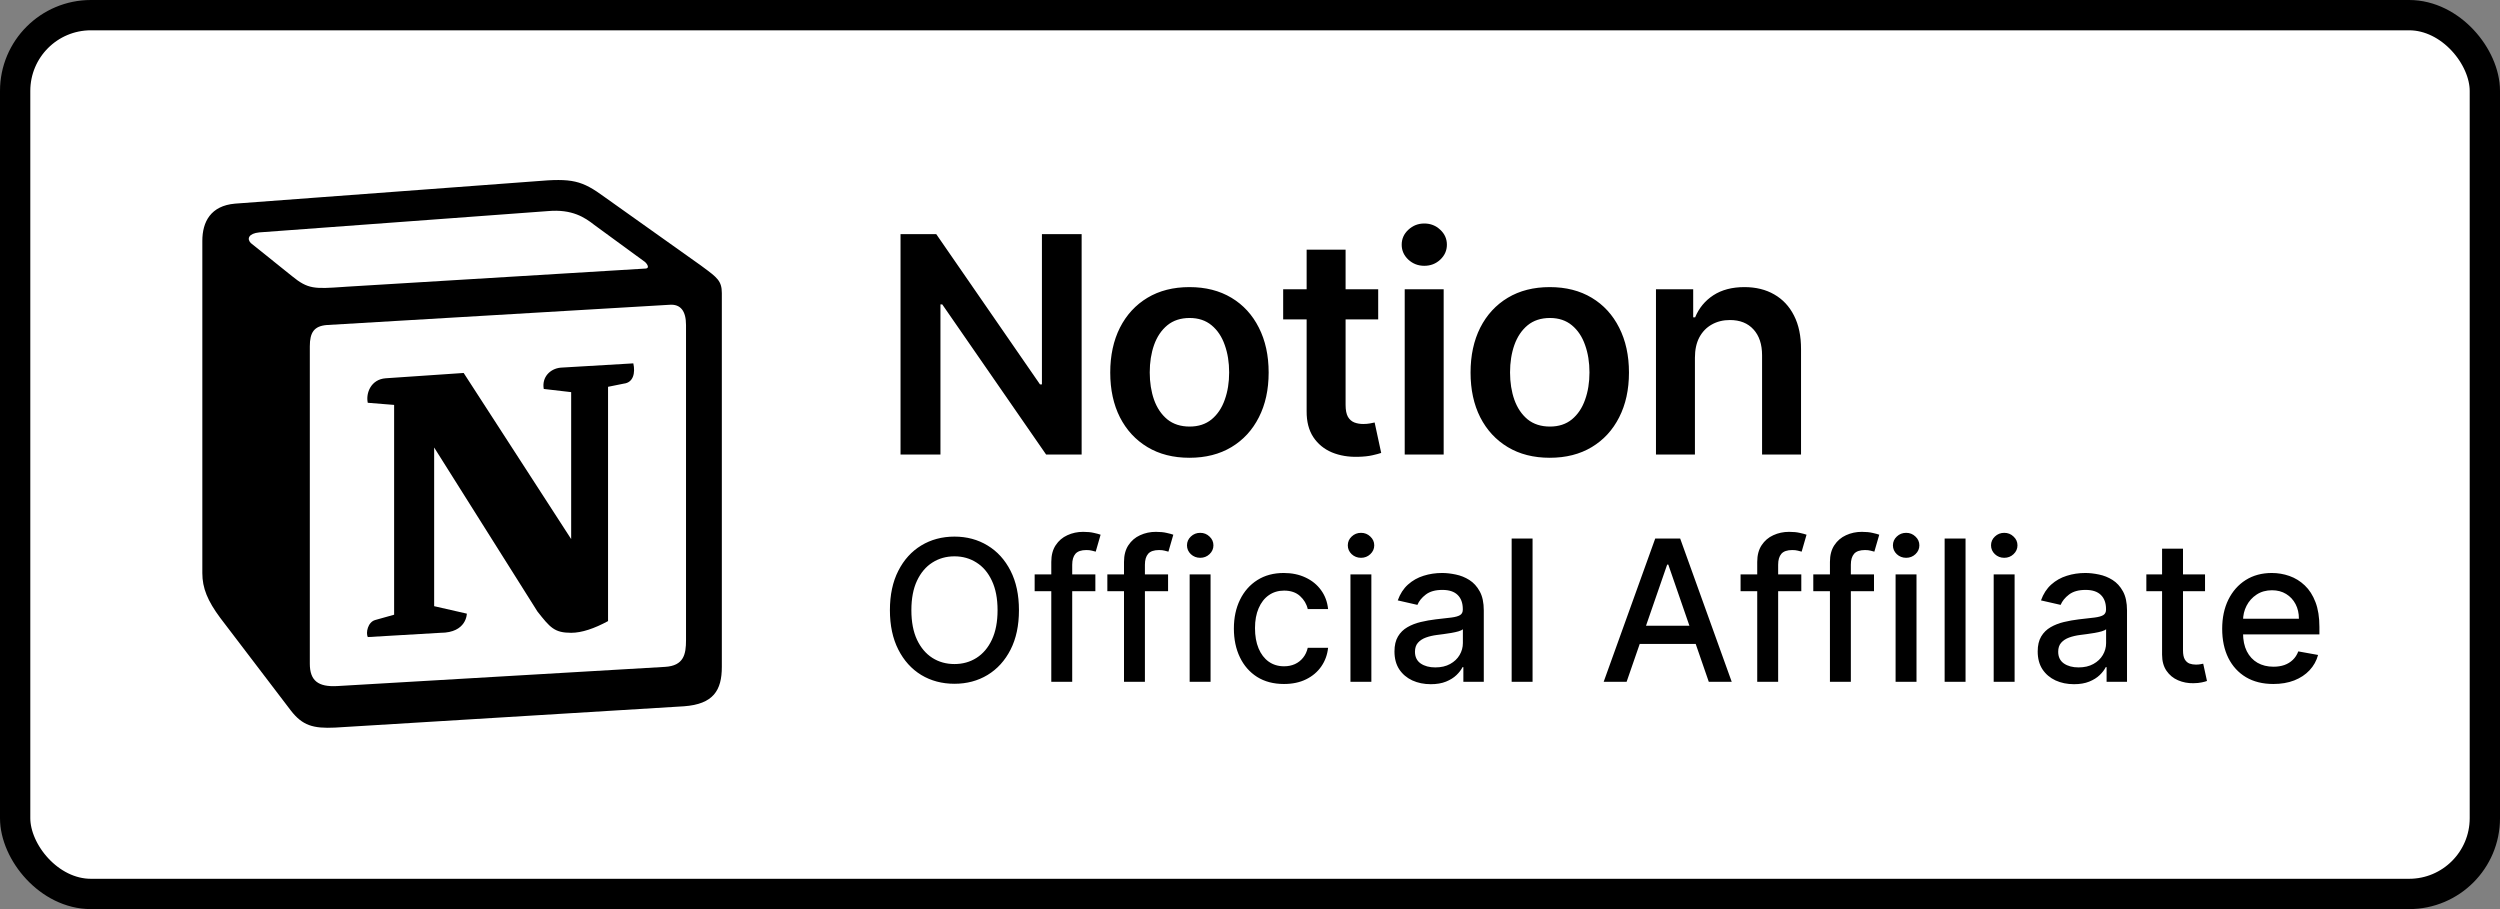
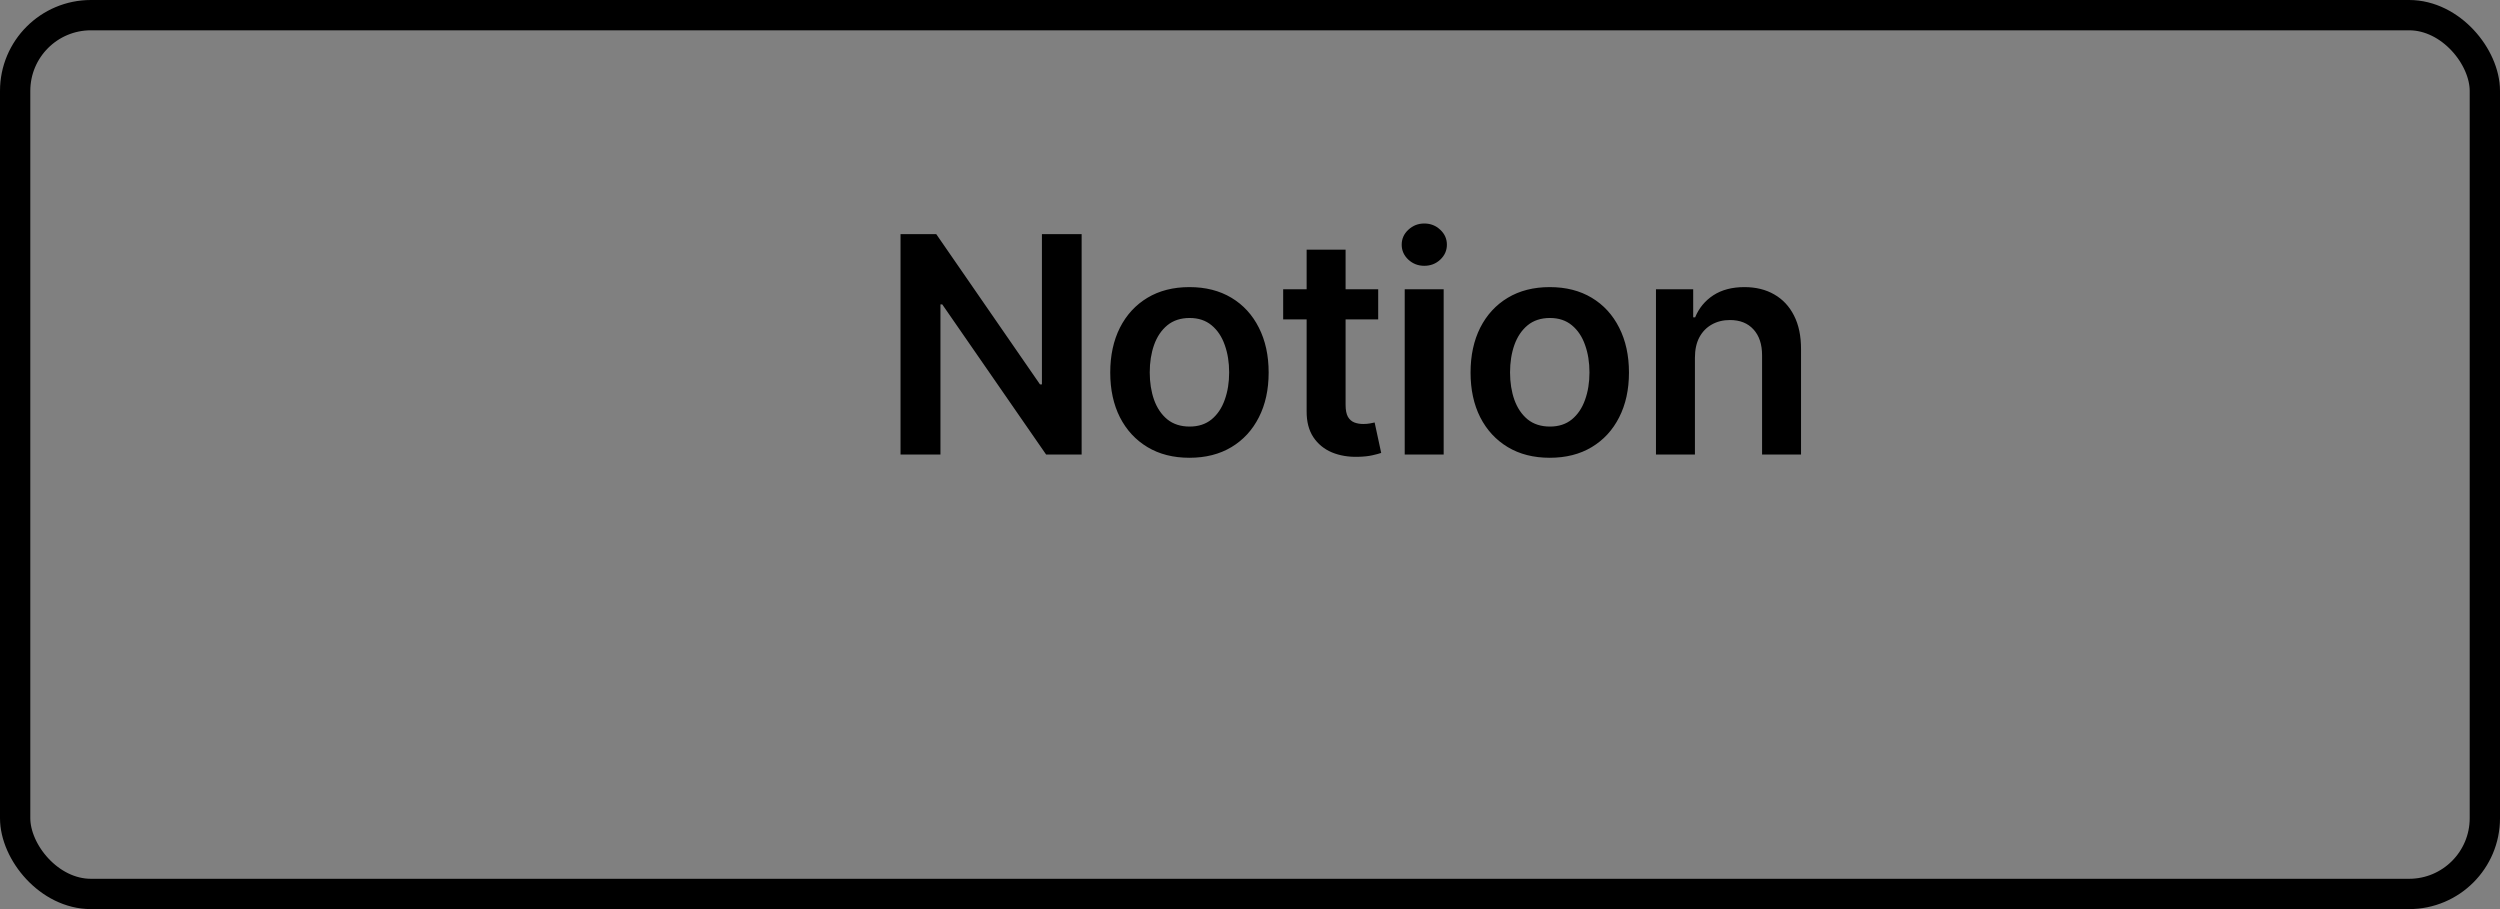
<svg xmlns="http://www.w3.org/2000/svg" width="165" height="60" viewBox="0 0 165 60" fill="none">
  <rect x="0" y="0" width="165" height="60" fill="#808080" stroke="none" />
-   <rect x="1" y="1" width="163" height="58" rx="5" fill="white" />
-   <path d="M15.435 12.443L15.435 12.443L15.422 12.444C14.401 12.534 13.582 12.936 13.041 13.637C12.521 14.311 12.354 15.136 12.354 15.899V37.828C12.354 39.109 12.829 40.158 13.733 41.377L13.733 41.377L13.741 41.387L18.401 47.502L18.401 47.502L18.407 47.51C18.863 48.097 19.369 48.541 20.05 48.792C20.697 49.031 21.402 49.056 22.167 49.02L22.167 49.02L22.179 49.019L45.199 47.613L45.209 47.612C46.312 47.533 47.246 47.22 47.874 46.499C48.492 45.789 48.641 44.879 48.641 44.014V19.344C48.641 18.742 48.503 18.23 48.097 17.755C47.822 17.432 47.417 17.134 47.009 16.834C46.954 16.794 46.899 16.753 46.845 16.713L46.837 16.707L46.829 16.701L40.508 12.208C39.717 11.627 39.044 11.212 38.189 11.015C37.368 10.827 36.46 10.862 35.251 10.967L15.435 12.443Z" fill="white" stroke="white" stroke-width="2" />
-   <path fill-rule="evenodd" clip-rule="evenodd" d="M35.332 11.964L15.51 13.44C13.911 13.58 13.354 14.635 13.354 15.899V37.828C13.354 38.814 13.701 39.656 14.537 40.781L19.196 46.896C19.961 47.881 20.657 48.091 22.119 48.021L45.138 46.615C47.084 46.475 47.641 45.56 47.641 44.014V19.344C47.641 18.544 47.329 18.314 46.407 17.633C46.356 17.596 46.304 17.557 46.249 17.516L39.922 13.018C38.392 11.894 37.766 11.753 35.332 11.964ZM22.64 18.939C20.761 19.067 20.334 19.096 19.267 18.22L16.553 16.041C16.276 15.759 16.415 15.408 17.11 15.338L36.166 13.932C37.765 13.791 38.6 14.354 39.226 14.846L42.495 17.236C42.634 17.306 42.981 17.727 42.563 17.727L22.883 18.922L22.64 18.939ZM20.448 43.803V22.859C20.448 21.945 20.727 21.523 21.561 21.452L44.163 20.117C44.929 20.047 45.277 20.539 45.277 21.452V42.256C45.277 43.17 45.137 43.945 43.885 44.014L22.256 45.28C21.005 45.35 20.448 44.929 20.448 43.803ZM41.8 23.982C41.939 24.615 41.8 25.248 41.173 25.319L40.131 25.529V40.992C39.226 41.484 38.392 41.765 37.697 41.765C36.583 41.765 36.304 41.413 35.471 40.359L28.654 29.535V40.008L30.811 40.5C30.811 40.5 30.811 41.765 29.071 41.765L24.273 42.046C24.134 41.765 24.273 41.063 24.76 40.922L26.012 40.571V26.724L24.273 26.584C24.134 25.95 24.481 25.037 25.456 24.966L30.602 24.616L37.697 35.58V25.881L35.888 25.671C35.749 24.896 36.304 24.334 37 24.265L41.8 23.982Z" fill="black" />
  <path d="M71.388 15.454V30H69.044L62.19 20.092H62.07V30H59.435V15.454H61.793L68.639 25.369H68.767V15.454H71.388ZM78.504 30.213C77.438 30.213 76.515 29.979 75.734 29.51C74.953 29.041 74.347 28.385 73.916 27.543C73.49 26.7 73.276 25.715 73.276 24.588C73.276 23.461 73.49 22.474 73.916 21.626C74.347 20.779 74.953 20.121 75.734 19.652C76.515 19.183 77.438 18.949 78.504 18.949C79.569 18.949 80.492 19.183 81.274 19.652C82.055 20.121 82.659 20.779 83.085 21.626C83.516 22.474 83.731 23.461 83.731 24.588C83.731 25.715 83.516 26.7 83.085 27.543C82.659 28.385 82.055 29.041 81.274 29.51C80.492 29.979 79.569 30.213 78.504 30.213ZM78.518 28.153C79.096 28.153 79.579 27.995 79.967 27.678C80.355 27.356 80.644 26.925 80.833 26.385C81.027 25.845 81.124 25.244 81.124 24.581C81.124 23.913 81.027 23.31 80.833 22.77C80.644 22.225 80.355 21.792 79.967 21.47C79.579 21.148 79.096 20.987 78.518 20.987C77.926 20.987 77.434 21.148 77.041 21.47C76.652 21.792 76.361 22.225 76.167 22.77C75.978 23.31 75.883 23.913 75.883 24.581C75.883 25.244 75.978 25.845 76.167 26.385C76.361 26.925 76.652 27.356 77.041 27.678C77.434 27.995 77.926 28.153 78.518 28.153ZM90.961 19.091V21.079H84.689V19.091H90.961ZM86.238 16.477H88.809V26.719C88.809 27.064 88.861 27.329 88.965 27.514C89.074 27.694 89.216 27.817 89.391 27.884C89.566 27.95 89.76 27.983 89.973 27.983C90.134 27.983 90.281 27.971 90.414 27.947C90.551 27.924 90.655 27.902 90.726 27.884L91.159 29.893C91.022 29.941 90.826 29.993 90.57 30.05C90.319 30.107 90.011 30.14 89.647 30.149C89.003 30.168 88.423 30.071 87.907 29.858C87.391 29.64 86.981 29.304 86.678 28.849C86.38 28.395 86.233 27.827 86.238 27.145V16.477ZM92.711 30V19.091H95.282V30H92.711ZM94.004 17.543C93.596 17.543 93.246 17.408 92.952 17.138C92.659 16.863 92.512 16.534 92.512 16.151C92.512 15.762 92.659 15.433 92.952 15.163C93.246 14.889 93.596 14.751 94.004 14.751C94.415 14.751 94.766 14.889 95.055 15.163C95.348 15.433 95.495 15.762 95.495 16.151C95.495 16.534 95.348 16.863 95.055 17.138C94.766 17.408 94.415 17.543 94.004 17.543ZM102.284 30.213C101.219 30.213 100.296 29.979 99.514 29.51C98.733 29.041 98.127 28.385 97.696 27.543C97.27 26.7 97.057 25.715 97.057 24.588C97.057 23.461 97.27 22.474 97.696 21.626C98.127 20.779 98.733 20.121 99.514 19.652C100.296 19.183 101.219 18.949 102.284 18.949C103.35 18.949 104.273 19.183 105.054 19.652C105.835 20.121 106.439 20.779 106.865 21.626C107.296 22.474 107.512 23.461 107.512 24.588C107.512 25.715 107.296 26.7 106.865 27.543C106.439 28.385 105.835 29.041 105.054 29.51C104.273 29.979 103.35 30.213 102.284 30.213ZM102.298 28.153C102.876 28.153 103.359 27.995 103.747 27.678C104.136 27.356 104.424 26.925 104.614 26.385C104.808 25.845 104.905 25.244 104.905 24.581C104.905 23.913 104.808 23.31 104.614 22.77C104.424 22.225 104.136 21.792 103.747 21.47C103.359 21.148 102.876 20.987 102.298 20.987C101.707 20.987 101.214 21.148 100.821 21.47C100.433 21.792 100.142 22.225 99.948 22.77C99.758 23.31 99.663 23.913 99.663 24.581C99.663 25.244 99.758 25.845 99.948 26.385C100.142 26.925 100.433 27.356 100.821 27.678C101.214 27.995 101.707 28.153 102.298 28.153ZM111.865 23.608V30H109.294V19.091H111.751V20.945H111.879C112.13 20.334 112.53 19.849 113.079 19.489C113.633 19.129 114.317 18.949 115.132 18.949C115.885 18.949 116.54 19.11 117.099 19.432C117.663 19.754 118.098 20.22 118.406 20.831C118.718 21.442 118.872 22.183 118.868 23.054V30H116.297V23.452C116.297 22.723 116.107 22.152 115.728 21.74C115.354 21.328 114.836 21.122 114.173 21.122C113.723 21.122 113.323 21.222 112.973 21.421C112.627 21.615 112.355 21.896 112.156 22.266C111.962 22.635 111.865 23.082 111.865 23.608Z" fill="black" />
-   <path d="M67.251 40.273C67.251 41.282 67.067 42.15 66.697 42.876C66.328 43.6 65.822 44.157 65.179 44.548C64.538 44.935 63.811 45.129 62.995 45.129C62.176 45.129 61.445 44.935 60.802 44.548C60.162 44.157 59.657 43.598 59.288 42.872C58.919 42.145 58.734 41.279 58.734 40.273C58.734 39.263 58.919 38.397 59.288 37.674C59.657 36.947 60.162 36.39 60.802 36.002C61.445 35.612 62.176 35.416 62.995 35.416C63.811 35.416 64.538 35.612 65.179 36.002C65.822 36.39 66.328 36.947 66.697 37.674C67.067 38.397 67.251 39.263 67.251 40.273ZM65.839 40.273C65.839 39.503 65.714 38.855 65.465 38.329C65.219 37.8 64.88 37.4 64.449 37.129C64.021 36.855 63.537 36.718 62.995 36.718C62.45 36.718 61.964 36.855 61.536 37.129C61.108 37.4 60.77 37.8 60.521 38.329C60.274 38.855 60.151 39.503 60.151 40.273C60.151 41.042 60.274 41.691 60.521 42.221C60.77 42.747 61.108 43.147 61.536 43.421C61.964 43.692 62.45 43.827 62.995 43.827C63.537 43.827 64.021 43.692 64.449 43.421C64.88 43.147 65.219 42.747 65.465 42.221C65.714 41.691 65.839 41.042 65.839 40.273ZM72.294 37.909V39.017H68.287V37.909H72.294ZM69.385 45V37.087C69.385 36.644 69.482 36.276 69.676 35.984C69.87 35.689 70.127 35.468 70.447 35.324C70.767 35.176 71.115 35.102 71.49 35.102C71.767 35.102 72.004 35.125 72.201 35.172C72.398 35.215 72.545 35.255 72.64 35.291L72.317 36.409C72.252 36.39 72.169 36.369 72.068 36.344C71.966 36.316 71.843 36.303 71.698 36.303C71.363 36.303 71.123 36.386 70.978 36.552C70.837 36.718 70.766 36.958 70.766 37.272V45H69.385ZM77.093 37.909V39.017H73.085V37.909H77.093ZM74.184 45V37.087C74.184 36.644 74.281 36.276 74.475 35.984C74.669 35.689 74.926 35.468 75.246 35.324C75.566 35.176 75.914 35.102 76.289 35.102C76.566 35.102 76.803 35.125 77 35.172C77.197 35.215 77.343 35.255 77.439 35.291L77.116 36.409C77.051 36.39 76.968 36.369 76.866 36.344C76.765 36.316 76.642 36.303 76.497 36.303C76.162 36.303 75.921 36.386 75.777 36.552C75.635 36.718 75.564 36.958 75.564 37.272V45H74.184ZM78.517 45V37.909H79.897V45H78.517ZM79.214 36.815C78.974 36.815 78.768 36.735 78.595 36.575C78.426 36.412 78.341 36.218 78.341 35.993C78.341 35.766 78.426 35.572 78.595 35.412C78.768 35.248 78.974 35.167 79.214 35.167C79.454 35.167 79.659 35.248 79.828 35.412C80 35.572 80.086 35.766 80.086 35.993C80.086 36.218 80 36.412 79.828 36.575C79.659 36.735 79.454 36.815 79.214 36.815ZM84.741 45.143C84.055 45.143 83.464 44.988 82.968 44.677C82.476 44.363 82.097 43.931 81.833 43.38C81.568 42.829 81.436 42.198 81.436 41.487C81.436 40.767 81.571 40.131 81.842 39.58C82.113 39.026 82.494 38.594 82.987 38.283C83.479 37.972 84.059 37.817 84.727 37.817C85.266 37.817 85.746 37.917 86.167 38.117C86.589 38.314 86.929 38.591 87.188 38.948C87.449 39.305 87.605 39.722 87.654 40.199H86.311C86.237 39.867 86.067 39.58 85.803 39.34C85.541 39.1 85.19 38.98 84.75 38.98C84.365 38.98 84.028 39.082 83.739 39.285C83.453 39.485 83.23 39.771 83.07 40.144C82.91 40.513 82.83 40.95 82.83 41.455C82.83 41.972 82.908 42.418 83.065 42.793C83.222 43.169 83.444 43.46 83.73 43.666C84.019 43.872 84.359 43.975 84.75 43.975C85.012 43.975 85.249 43.927 85.461 43.832C85.677 43.733 85.857 43.593 86.001 43.412C86.149 43.23 86.252 43.012 86.311 42.756H87.654C87.605 43.215 87.455 43.624 87.206 43.984C86.957 44.344 86.623 44.628 86.204 44.834C85.789 45.04 85.301 45.143 84.741 45.143ZM89.13 45V37.909H90.51V45H89.13ZM89.827 36.815C89.587 36.815 89.381 36.735 89.209 36.575C89.039 36.412 88.955 36.218 88.955 35.993C88.955 35.766 89.039 35.572 89.209 35.412C89.381 35.248 89.587 35.167 89.827 35.167C90.067 35.167 90.272 35.248 90.441 35.412C90.614 35.572 90.7 35.766 90.7 35.993C90.7 36.218 90.614 36.412 90.441 36.575C90.272 36.735 90.067 36.815 89.827 36.815ZM94.431 45.157C93.982 45.157 93.575 45.074 93.212 44.908C92.849 44.738 92.561 44.494 92.349 44.174C92.14 43.854 92.035 43.461 92.035 42.996C92.035 42.596 92.112 42.267 92.266 42.008C92.42 41.75 92.627 41.545 92.889 41.395C93.151 41.244 93.443 41.13 93.766 41.053C94.089 40.976 94.419 40.917 94.754 40.877C95.179 40.828 95.523 40.788 95.788 40.758C96.053 40.724 96.245 40.67 96.365 40.596C96.485 40.522 96.545 40.402 96.545 40.236V40.203C96.545 39.8 96.431 39.488 96.204 39.266C95.979 39.045 95.644 38.934 95.197 38.934C94.733 38.934 94.366 39.037 94.099 39.243C93.834 39.446 93.651 39.673 93.549 39.922L92.252 39.626C92.406 39.196 92.63 38.848 92.926 38.583C93.225 38.315 93.568 38.121 93.955 38.001C94.343 37.878 94.751 37.817 95.179 37.817C95.462 37.817 95.762 37.851 96.079 37.918C96.399 37.983 96.698 38.103 96.975 38.278C97.255 38.454 97.484 38.705 97.662 39.031C97.841 39.354 97.93 39.774 97.93 40.291V45H96.582V44.031H96.527C96.438 44.209 96.304 44.385 96.125 44.557C95.947 44.729 95.717 44.872 95.437 44.986C95.157 45.1 94.822 45.157 94.431 45.157ZM94.731 44.049C95.113 44.049 95.439 43.974 95.71 43.823C95.984 43.672 96.191 43.475 96.333 43.232C96.478 42.986 96.55 42.722 96.55 42.443V41.528C96.501 41.578 96.405 41.624 96.264 41.667C96.125 41.707 95.967 41.742 95.788 41.773C95.61 41.801 95.436 41.827 95.266 41.852C95.097 41.873 94.956 41.892 94.842 41.907C94.574 41.941 94.329 41.998 94.108 42.078C93.889 42.158 93.714 42.273 93.582 42.424C93.452 42.572 93.388 42.769 93.388 43.015C93.388 43.356 93.514 43.615 93.766 43.791C94.019 43.963 94.34 44.049 94.731 44.049ZM101.149 35.545V45H99.769V35.545H101.149ZM107.356 45H105.842L109.244 35.545H110.892L114.294 45H112.78L110.107 37.263H110.033L107.356 45ZM107.61 41.298H112.522V42.498H107.61V41.298ZM118.886 37.909V39.017H114.878V37.909H118.886ZM115.977 45V37.087C115.977 36.644 116.074 36.276 116.268 35.984C116.462 35.689 116.719 35.468 117.039 35.324C117.359 35.176 117.707 35.102 118.082 35.102C118.359 35.102 118.596 35.125 118.793 35.172C118.99 35.215 119.136 35.255 119.232 35.291L118.909 36.409C118.844 36.39 118.761 36.369 118.659 36.344C118.558 36.316 118.435 36.303 118.29 36.303C117.955 36.303 117.715 36.386 117.57 36.552C117.428 36.718 117.358 36.958 117.358 37.272V45H115.977ZM123.684 37.909V39.017H119.677V37.909H123.684ZM120.776 45V37.087C120.776 36.644 120.873 36.276 121.067 35.984C121.261 35.689 121.518 35.468 121.838 35.324C122.158 35.176 122.506 35.102 122.881 35.102C123.158 35.102 123.395 35.125 123.592 35.172C123.789 35.215 123.935 35.255 124.031 35.291L123.707 36.409C123.643 36.39 123.56 36.369 123.458 36.344C123.357 36.316 123.234 36.303 123.089 36.303C122.753 36.303 122.513 36.386 122.369 36.552C122.227 36.718 122.156 36.958 122.156 37.272V45H120.776ZM125.109 45V37.909H126.489V45H125.109ZM125.806 36.815C125.566 36.815 125.359 36.735 125.187 36.575C125.018 36.412 124.933 36.218 124.933 35.993C124.933 35.766 125.018 35.572 125.187 35.412C125.359 35.248 125.566 35.167 125.806 35.167C126.046 35.167 126.25 35.248 126.42 35.412C126.592 35.572 126.678 35.766 126.678 35.993C126.678 36.218 126.592 36.412 126.42 36.575C126.25 36.735 126.046 36.815 125.806 36.815ZM129.726 35.545V45H128.346V35.545H129.726ZM131.583 45V37.909H132.964V45H131.583ZM132.28 36.815C132.04 36.815 131.834 36.735 131.662 36.575C131.492 36.412 131.408 36.218 131.408 35.993C131.408 35.766 131.492 35.572 131.662 35.412C131.834 35.248 132.04 35.167 132.28 35.167C132.52 35.167 132.725 35.248 132.894 35.412C133.067 35.572 133.153 35.766 133.153 35.993C133.153 36.218 133.067 36.412 132.894 36.575C132.725 36.735 132.52 36.815 132.28 36.815ZM136.884 45.157C136.435 45.157 136.028 45.074 135.665 44.908C135.302 44.738 135.014 44.494 134.802 44.174C134.593 43.854 134.488 43.461 134.488 42.996C134.488 42.596 134.565 42.267 134.719 42.008C134.873 41.75 135.081 41.545 135.342 41.395C135.604 41.244 135.896 41.13 136.219 41.053C136.542 40.976 136.872 40.917 137.207 40.877C137.632 40.828 137.977 40.788 138.241 40.758C138.506 40.724 138.698 40.67 138.818 40.596C138.938 40.522 138.998 40.402 138.998 40.236V40.203C138.998 39.8 138.885 39.488 138.657 39.266C138.432 39.045 138.097 38.934 137.65 38.934C137.186 38.934 136.819 39.037 136.552 39.243C136.287 39.446 136.104 39.673 136.002 39.922L134.705 39.626C134.859 39.196 135.084 38.848 135.379 38.583C135.678 38.315 136.021 38.121 136.409 38.001C136.796 37.878 137.204 37.817 137.632 37.817C137.915 37.817 138.215 37.851 138.532 37.918C138.852 37.983 139.151 38.103 139.428 38.278C139.708 38.454 139.937 38.705 140.116 39.031C140.294 39.354 140.383 39.774 140.383 40.291V45H139.035V44.031H138.98C138.891 44.209 138.757 44.385 138.578 44.557C138.4 44.729 138.171 44.872 137.89 44.986C137.61 45.1 137.275 45.157 136.884 45.157ZM137.184 44.049C137.566 44.049 137.892 43.974 138.163 43.823C138.437 43.672 138.644 43.475 138.786 43.232C138.931 42.986 139.003 42.722 139.003 42.443V41.528C138.954 41.578 138.858 41.624 138.717 41.667C138.578 41.707 138.42 41.742 138.241 41.773C138.063 41.801 137.889 41.827 137.72 41.852C137.55 41.873 137.409 41.892 137.295 41.907C137.027 41.941 136.782 41.998 136.561 42.078C136.342 42.158 136.167 42.273 136.035 42.424C135.905 42.572 135.841 42.769 135.841 43.015C135.841 43.356 135.967 43.615 136.219 43.791C136.472 43.963 136.793 44.049 137.184 44.049ZM145.532 37.909V39.017H141.659V37.909H145.532ZM142.697 36.21H144.078V42.918C144.078 43.186 144.118 43.387 144.198 43.523C144.278 43.655 144.381 43.746 144.507 43.795C144.636 43.841 144.776 43.864 144.927 43.864C145.038 43.864 145.135 43.857 145.218 43.841C145.301 43.826 145.366 43.814 145.412 43.804L145.661 44.945C145.581 44.975 145.467 45.006 145.32 45.037C145.172 45.071 144.987 45.089 144.766 45.092C144.402 45.099 144.064 45.034 143.75 44.898C143.436 44.763 143.182 44.554 142.988 44.271C142.794 43.987 142.697 43.632 142.697 43.204V36.21ZM150.039 45.143C149.34 45.143 148.738 44.994 148.234 44.695C147.732 44.394 147.344 43.971 147.07 43.426C146.799 42.878 146.664 42.236 146.664 41.501C146.664 40.774 146.799 40.134 147.07 39.58C147.344 39.026 147.726 38.594 148.215 38.283C148.708 37.972 149.283 37.817 149.942 37.817C150.342 37.817 150.73 37.883 151.105 38.015C151.481 38.148 151.818 38.355 152.116 38.639C152.415 38.922 152.65 39.289 152.822 39.742C152.995 40.191 153.081 40.737 153.081 41.381V41.87H147.444V40.836H151.728C151.728 40.473 151.654 40.151 151.507 39.871C151.359 39.588 151.151 39.365 150.884 39.202C150.619 39.039 150.308 38.957 149.951 38.957C149.563 38.957 149.225 39.052 148.935 39.243C148.649 39.431 148.428 39.677 148.271 39.982C148.117 40.283 148.04 40.611 148.04 40.965V41.773C148.04 42.247 148.123 42.65 148.289 42.983C148.458 43.315 148.694 43.569 148.995 43.744C149.297 43.917 149.649 44.003 150.053 44.003C150.314 44.003 150.553 43.966 150.768 43.892C150.984 43.815 151.17 43.701 151.327 43.55C151.484 43.4 151.604 43.213 151.687 42.992L152.993 43.227C152.889 43.612 152.701 43.949 152.43 44.238C152.162 44.525 151.825 44.748 151.419 44.908C151.016 45.065 150.556 45.143 150.039 45.143Z" fill="black" />
  <rect x="1" y="1" width="163" height="58" rx="5" stroke="black" stroke-width="2" />
</svg>